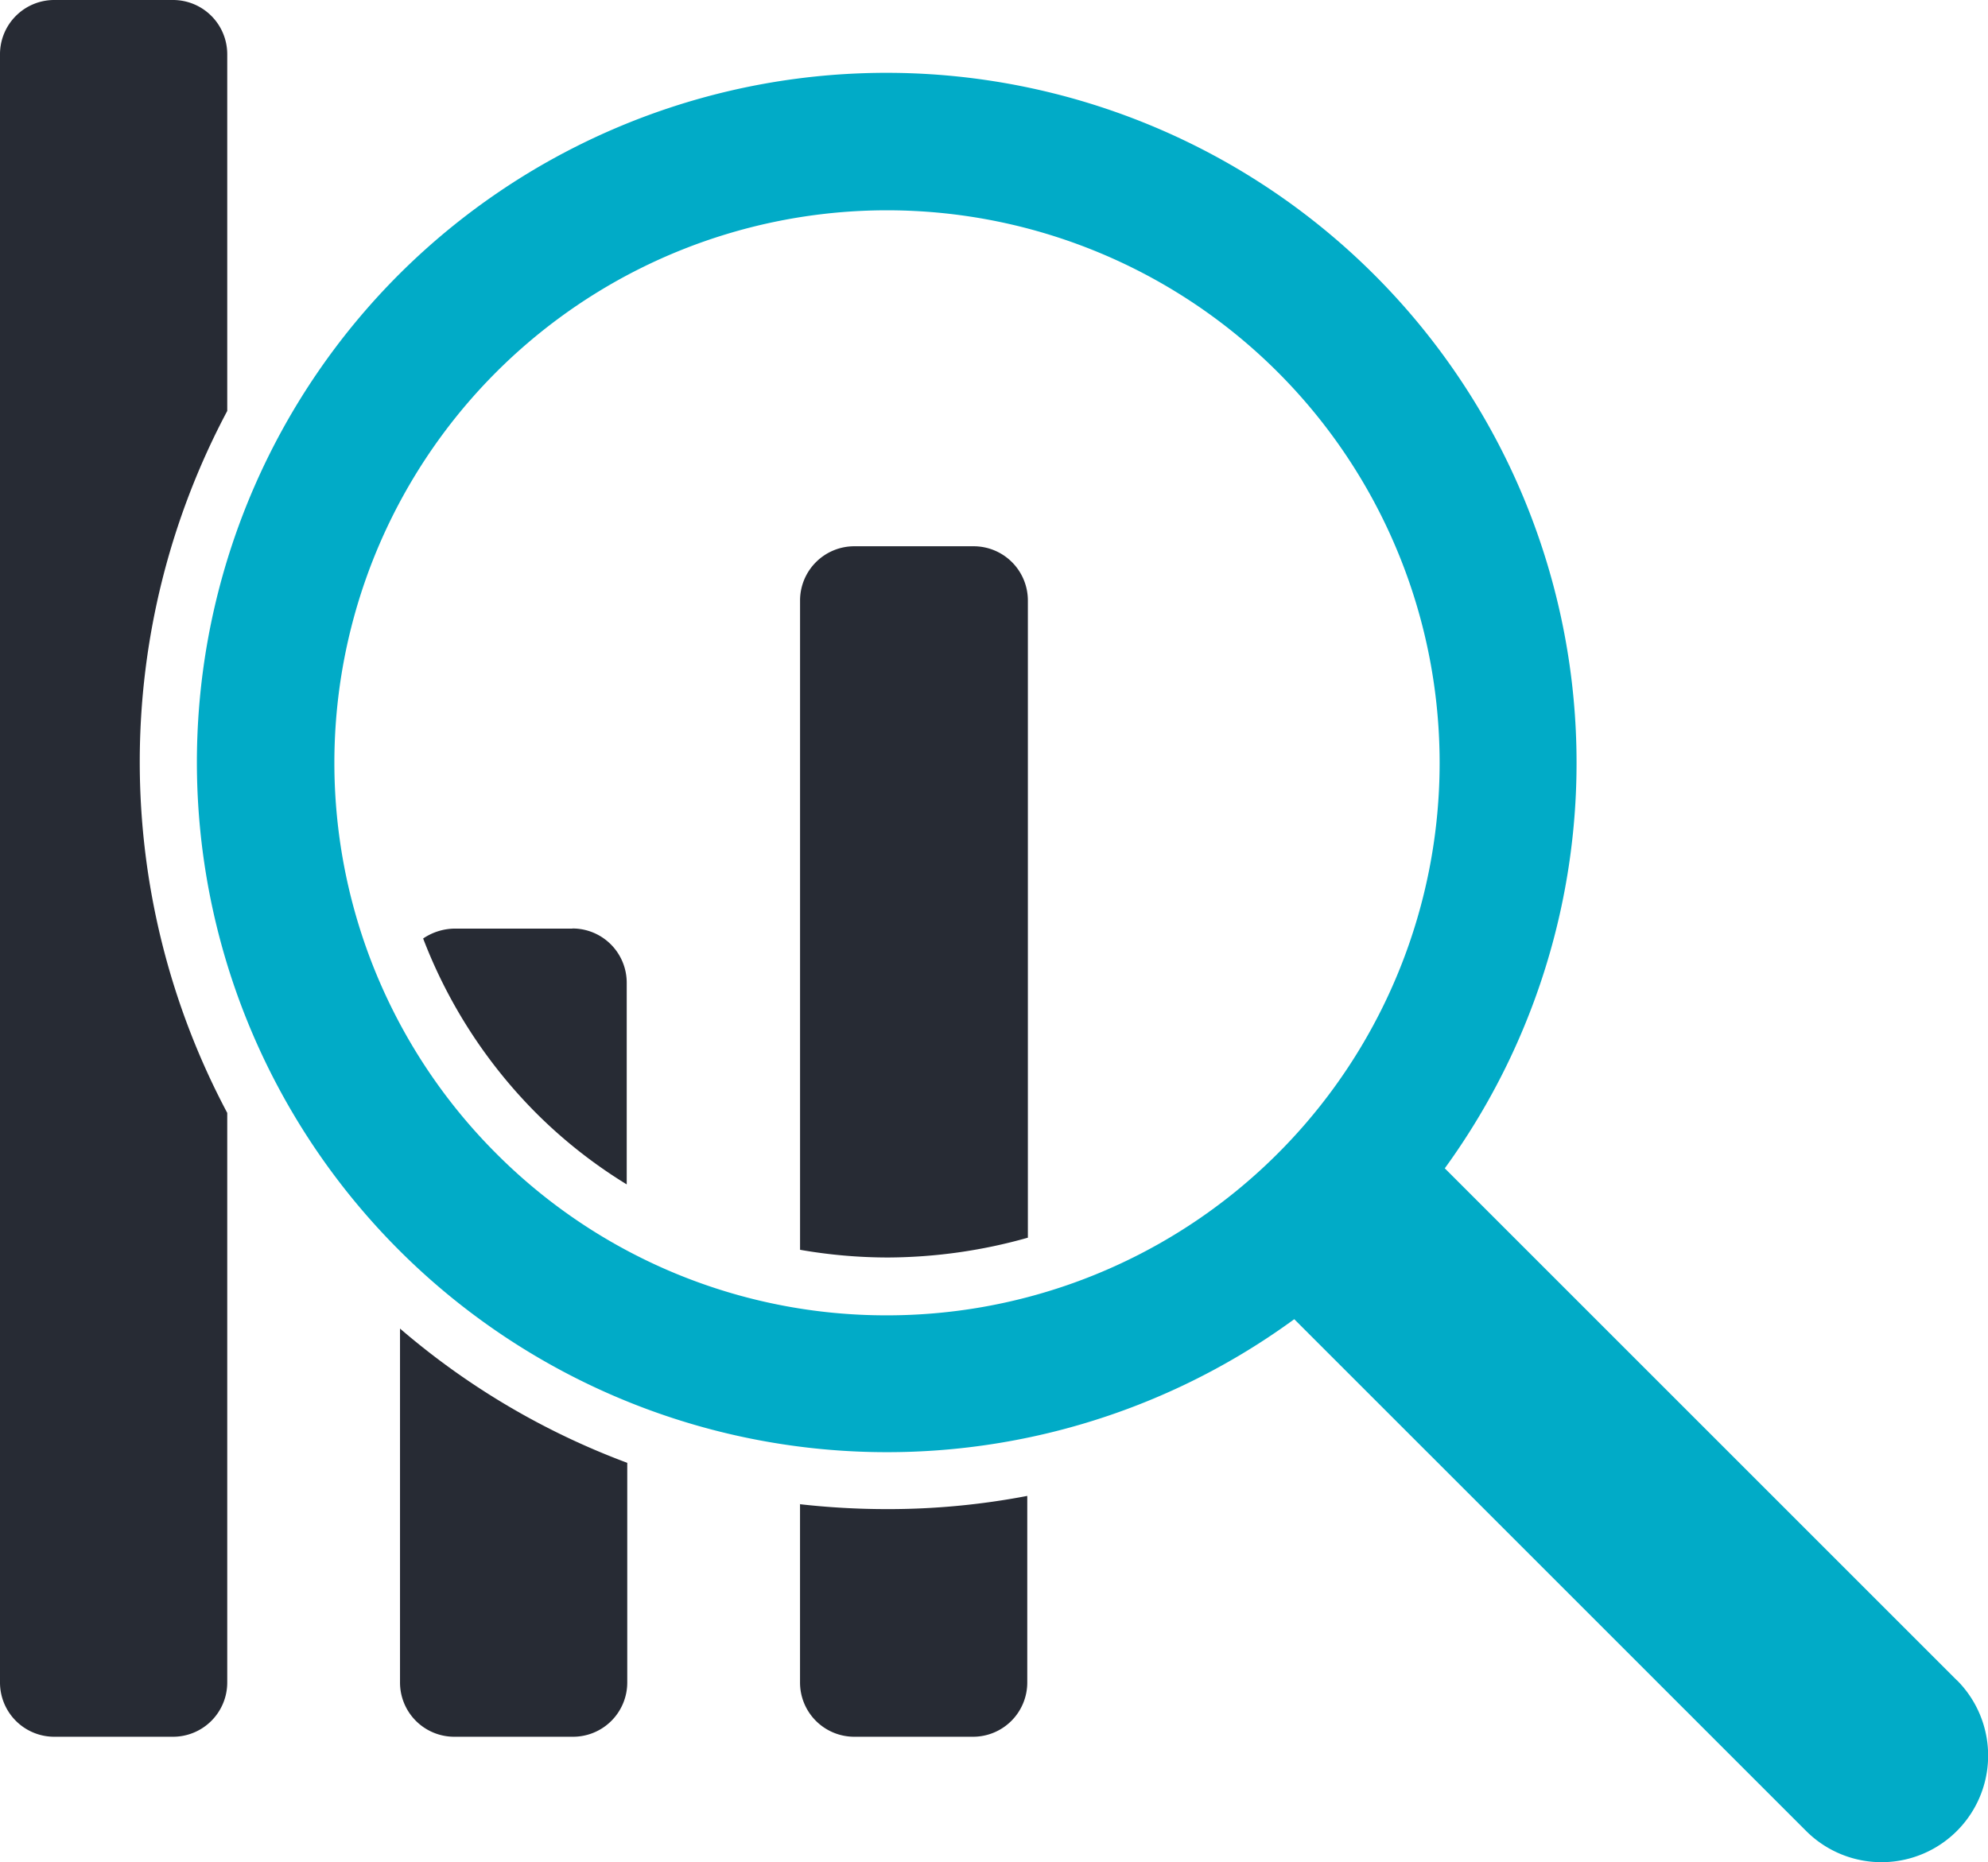
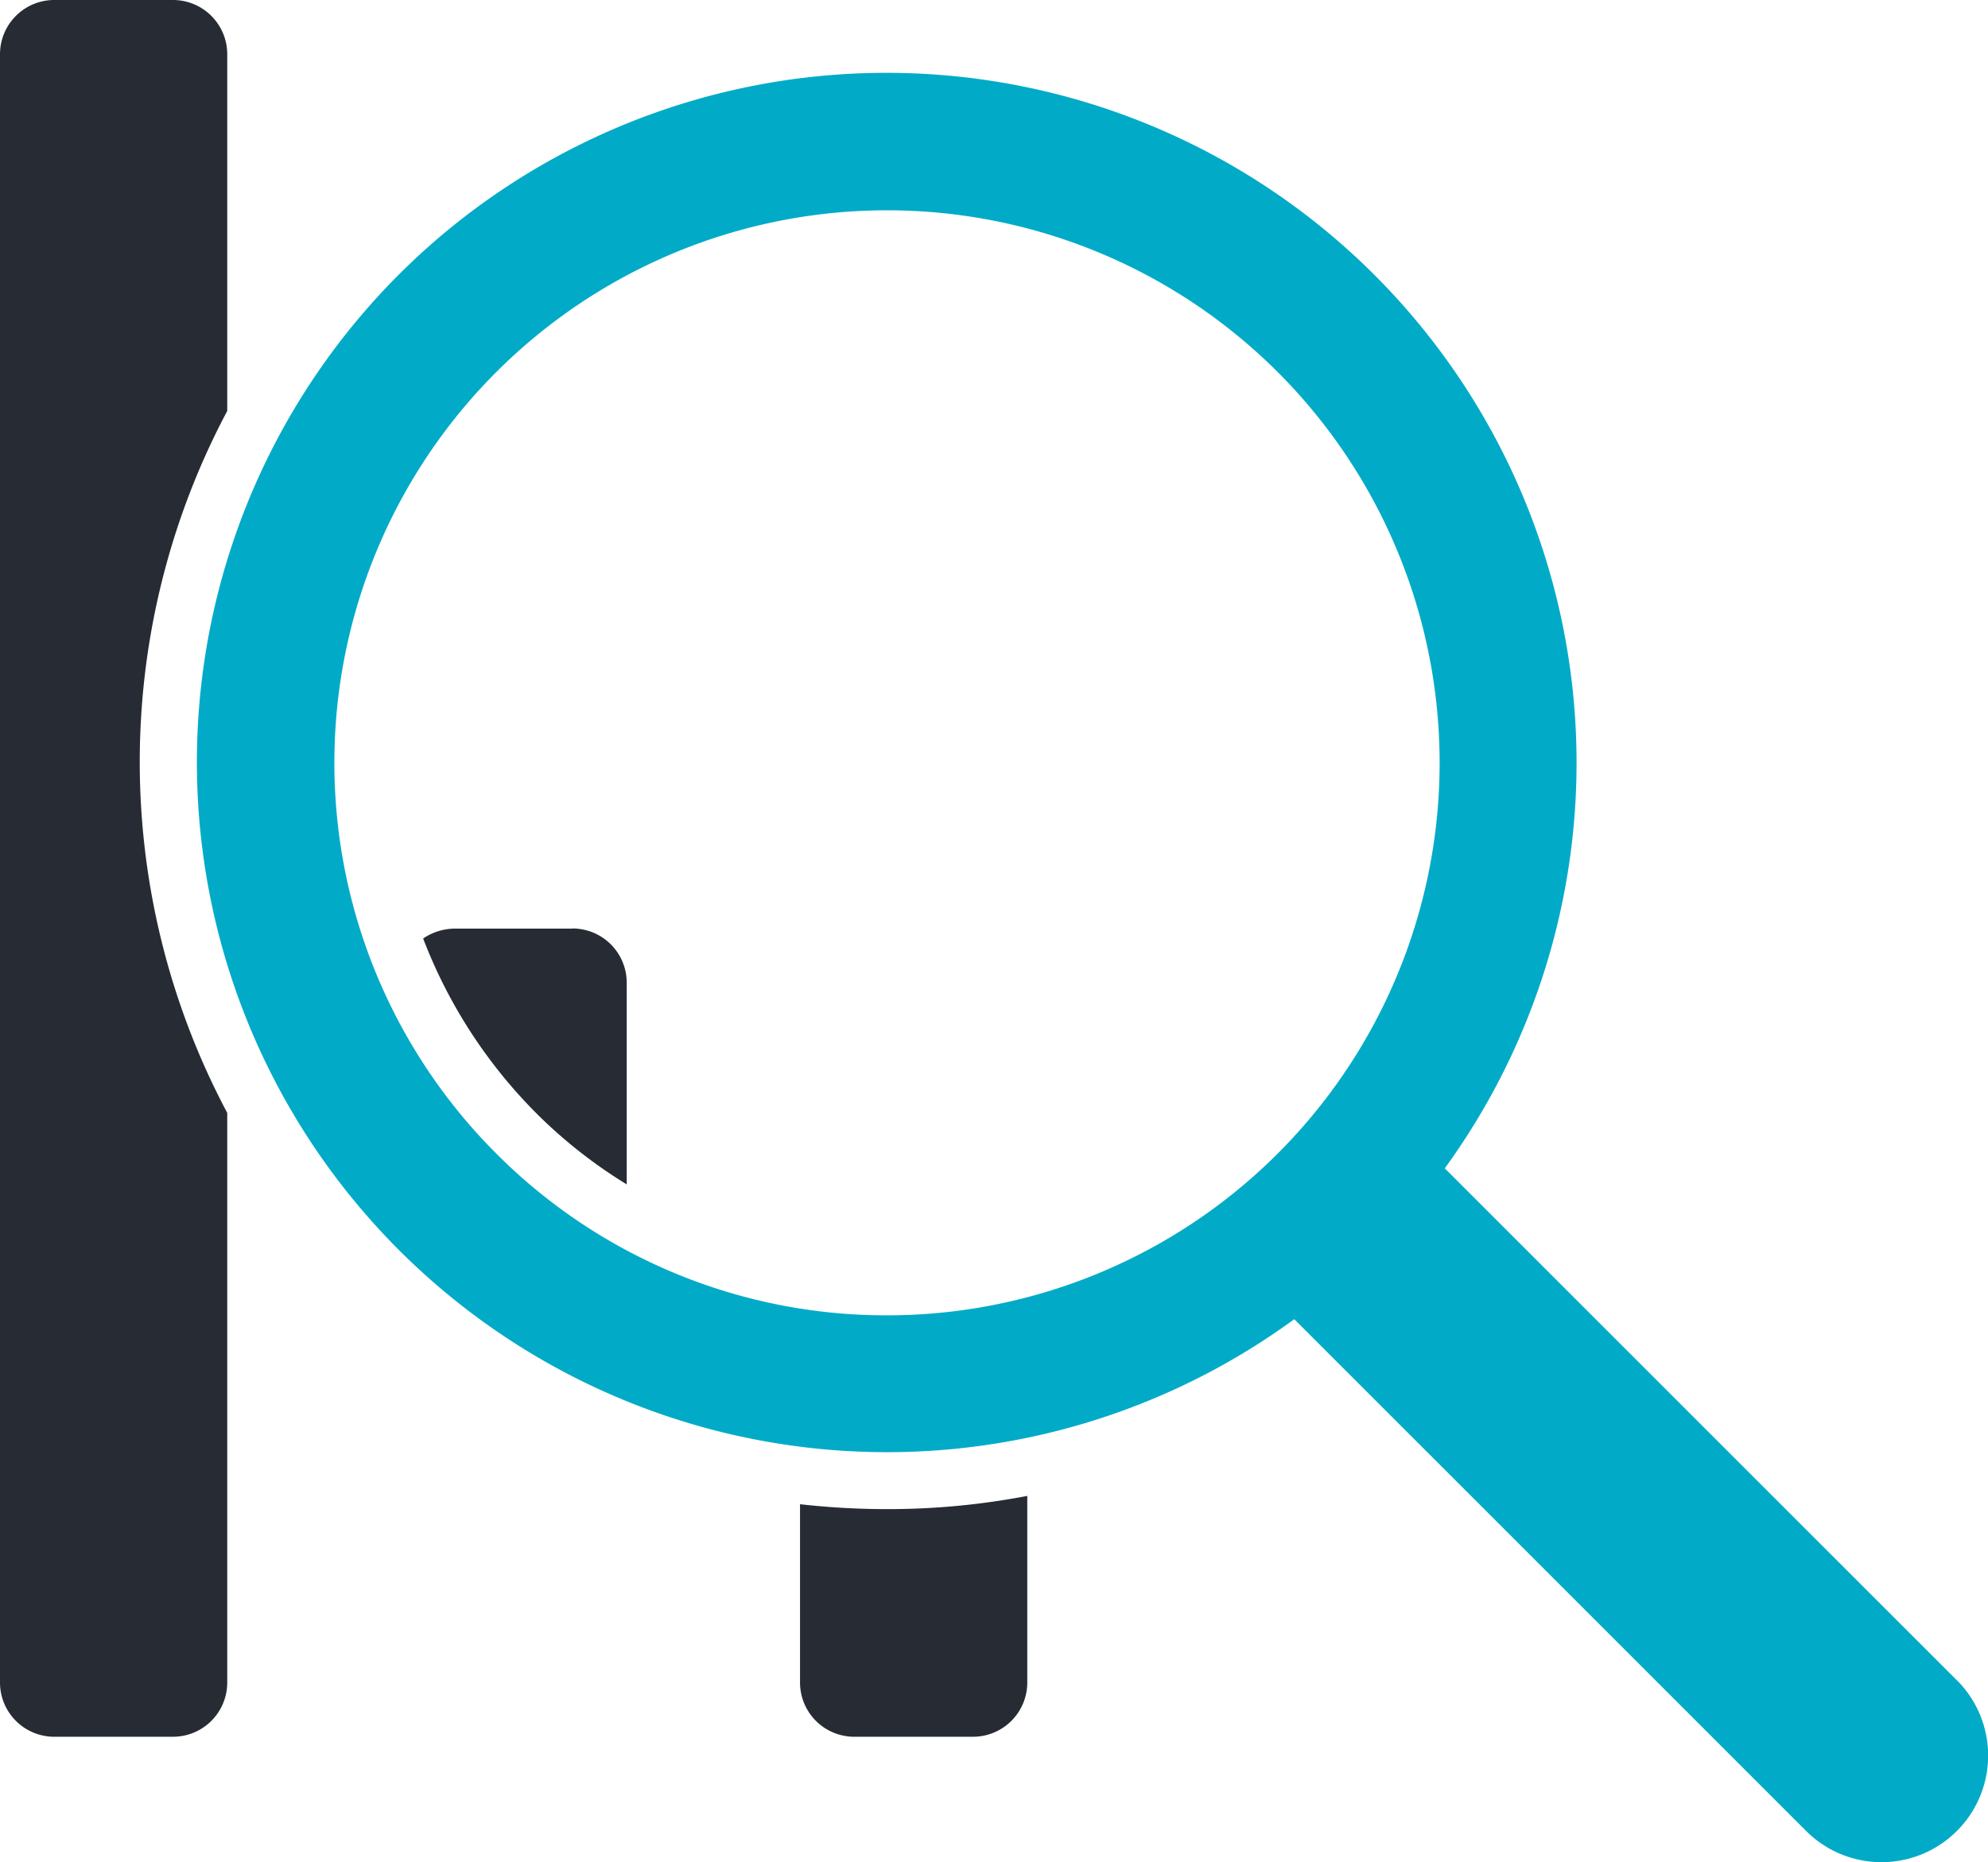
<svg xmlns="http://www.w3.org/2000/svg" id="DOM-DiscoveryProcess-03-Findings" width="62.918" height="58.948" viewBox="0 0 62.918 58.948">
  <path id="Path_983" data-name="Path 983" d="M7.192,12.991V1.724A1.717,1.717,0,0,0,5.468,0H1.724A1.717,1.717,0,0,0,0,1.724V53.253a1.717,1.717,0,0,0,1.724,1.724H5.468a1.717,1.717,0,0,0,1.724-1.724V35.229a23.675,23.675,0,0,1,0-22.221Z" fill="#272b34" />
  <path id="Path_984" data-name="Path 984" d="M12.427,16.88H8.683a1.812,1.812,0,0,0-.993.313,15.856,15.856,0,0,0,3.57,5.52,15.514,15.514,0,0,0,2.873,2.264V18.6a1.717,1.717,0,0,0-1.724-1.724Z" transform="translate(5.702 12.515)" fill="#272b34" />
-   <path id="Path_985" data-name="Path 985" d="M7.27,35.347a1.717,1.717,0,0,0,1.724,1.724h3.744a1.717,1.717,0,0,0,1.724-1.724V28.4A23.708,23.708,0,0,1,7.27,24.15v11.2Z" transform="translate(5.39 17.906)" fill="#272b34" />
-   <path id="Path_986" data-name="Path 986" d="M20.008,9.93H16.264a1.717,1.717,0,0,0-1.724,1.724V32.2a16.208,16.208,0,0,0,2.769.244,16.477,16.477,0,0,0,4.441-.627V11.654A1.717,1.717,0,0,0,20.026,9.93Z" transform="translate(10.781 7.362)" fill="#272b34" />
  <path id="Path_987" data-name="Path 987" d="M14.547,27.451v5.642a1.717,1.717,0,0,0,1.724,1.724h3.744a1.717,1.717,0,0,0,1.724-1.724v-5.9a23.408,23.408,0,0,1-4.441.418,24.6,24.6,0,0,1-2.769-.157Z" transform="translate(10.773 20.16)" fill="#272b34" />
  <path id="Path_988" data-name="Path 988" d="M59.264,52.212l-16.2-16.2A21.841,21.841,0,0,0,9.981,7.7,21.84,21.84,0,0,0,38.3,40.788l16.2,16.2a3.374,3.374,0,1,0,4.772-4.772ZM13.029,35.529A17.49,17.49,0,1,1,25.41,40.666,17.418,17.418,0,0,1,13.029,35.529Z" transform="translate(2.662 0.971)" fill="#01abc7" />
</svg>